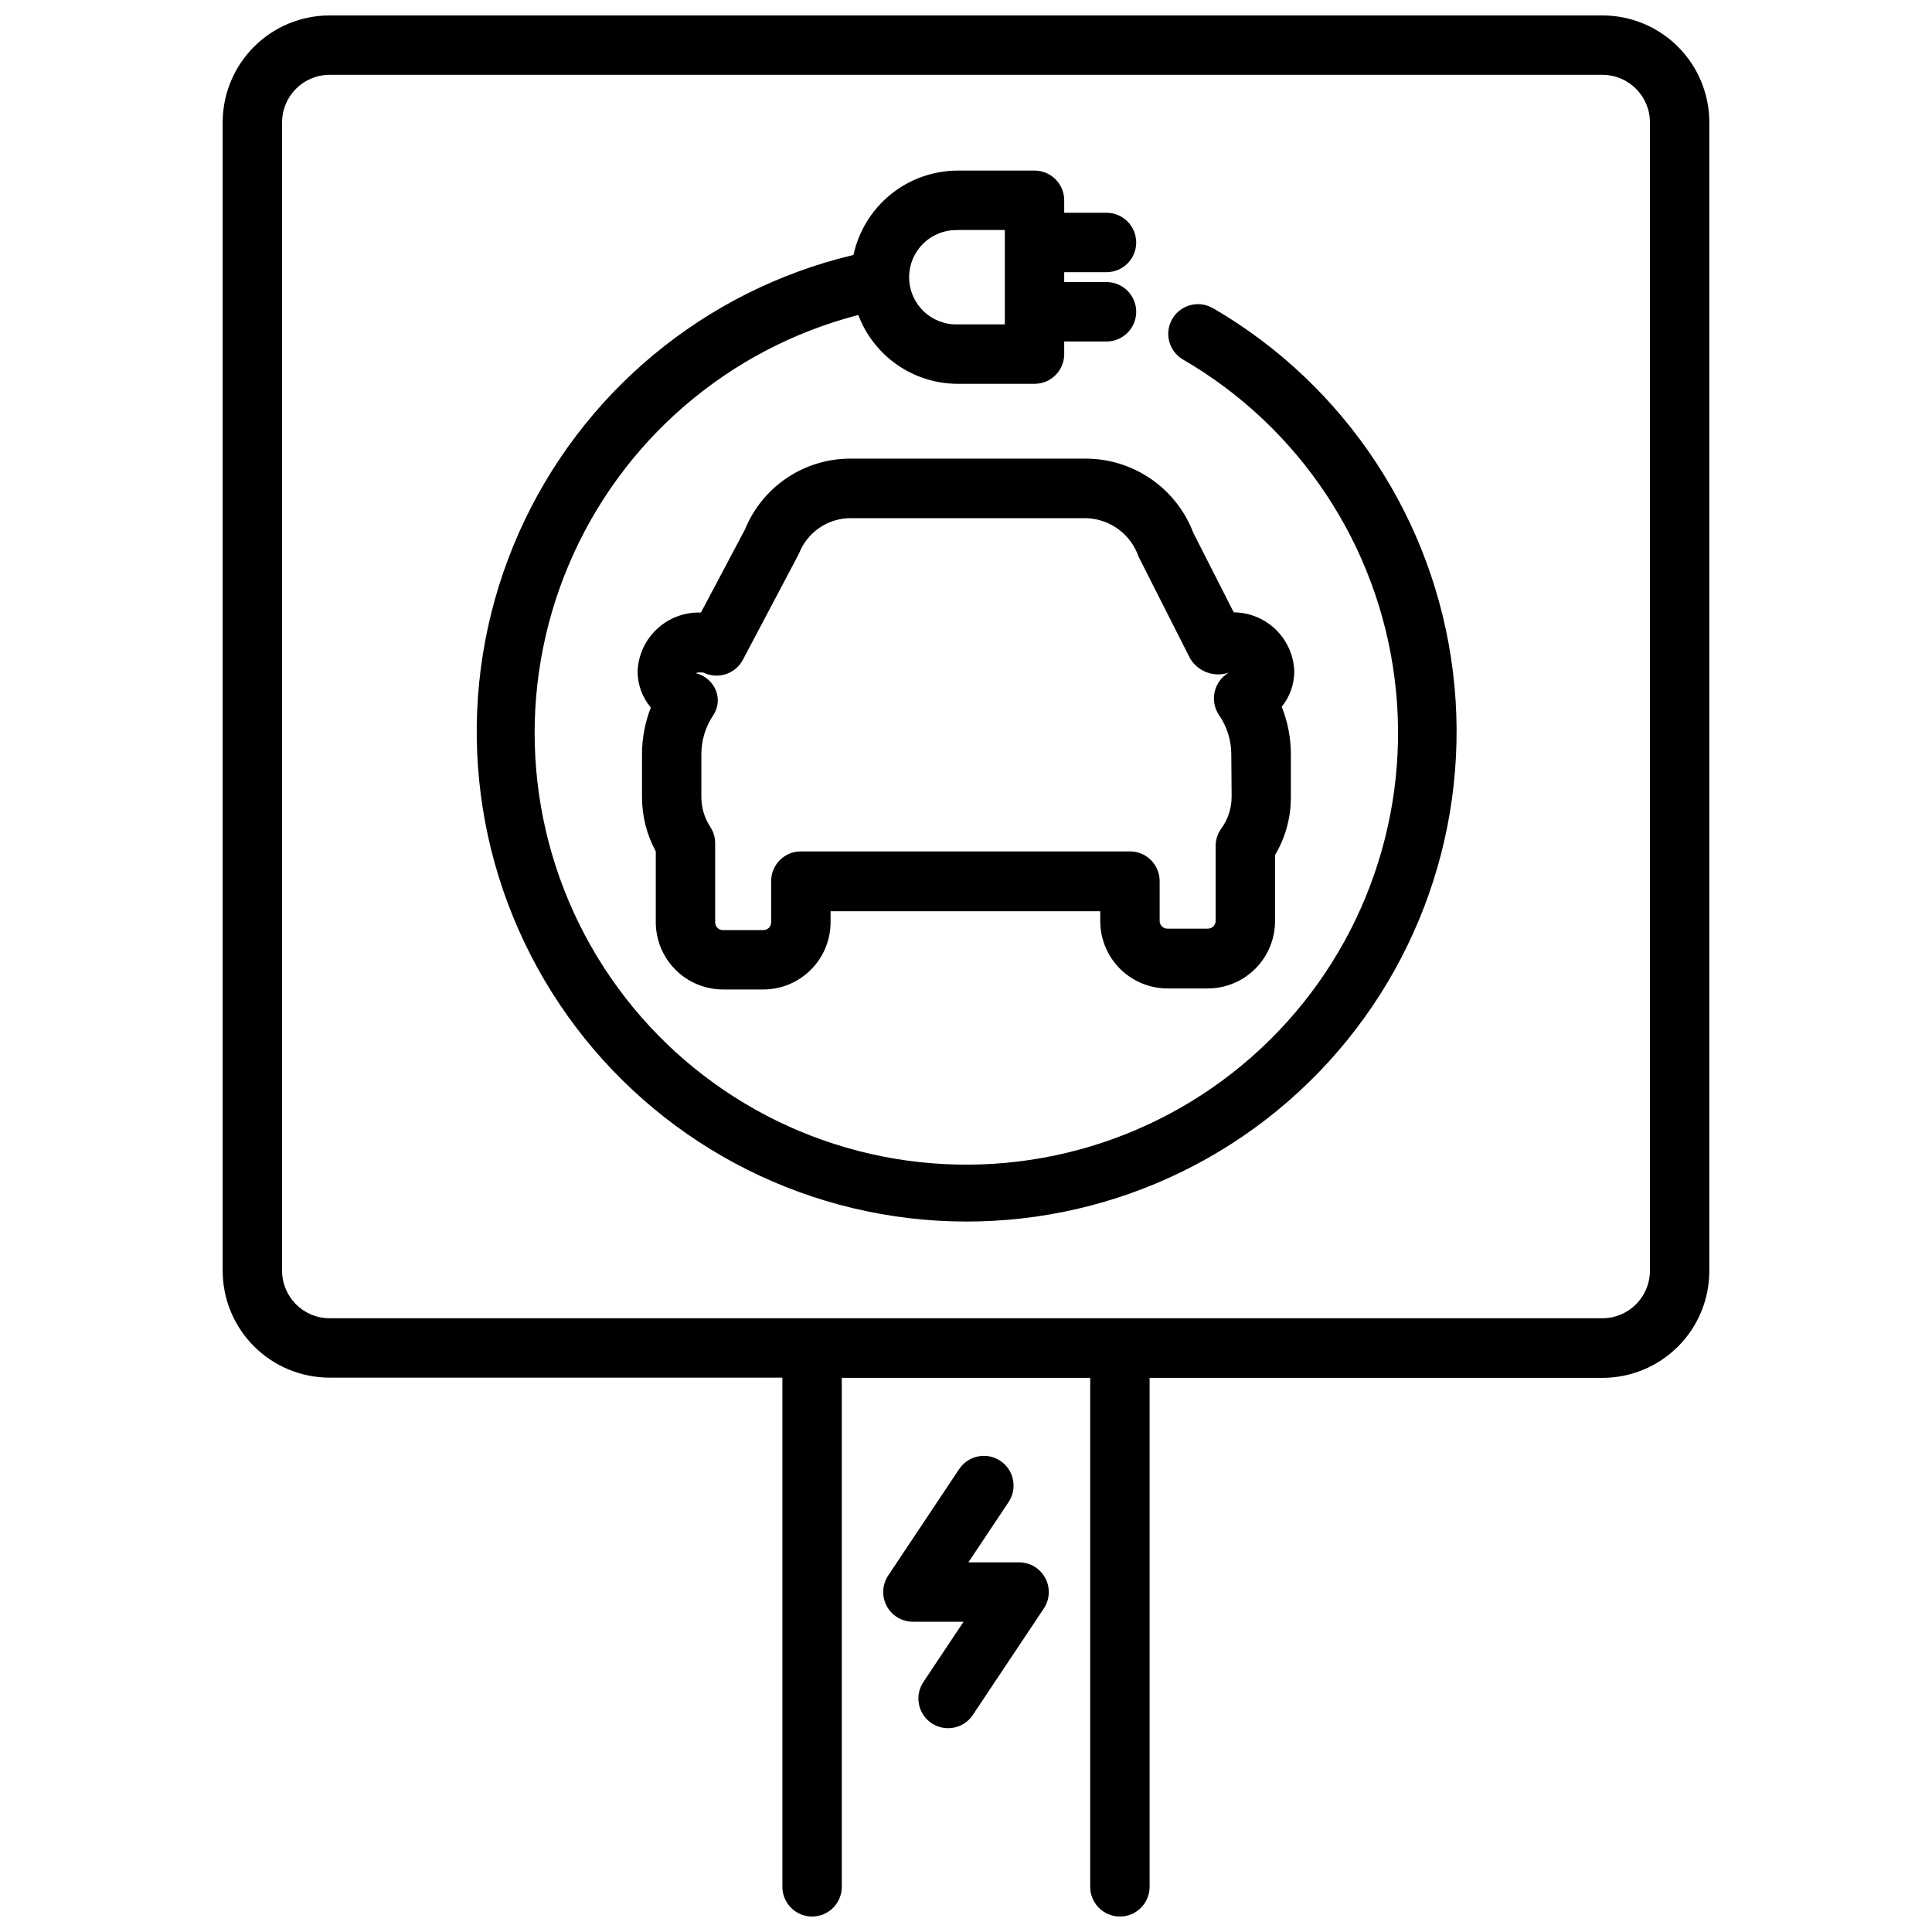
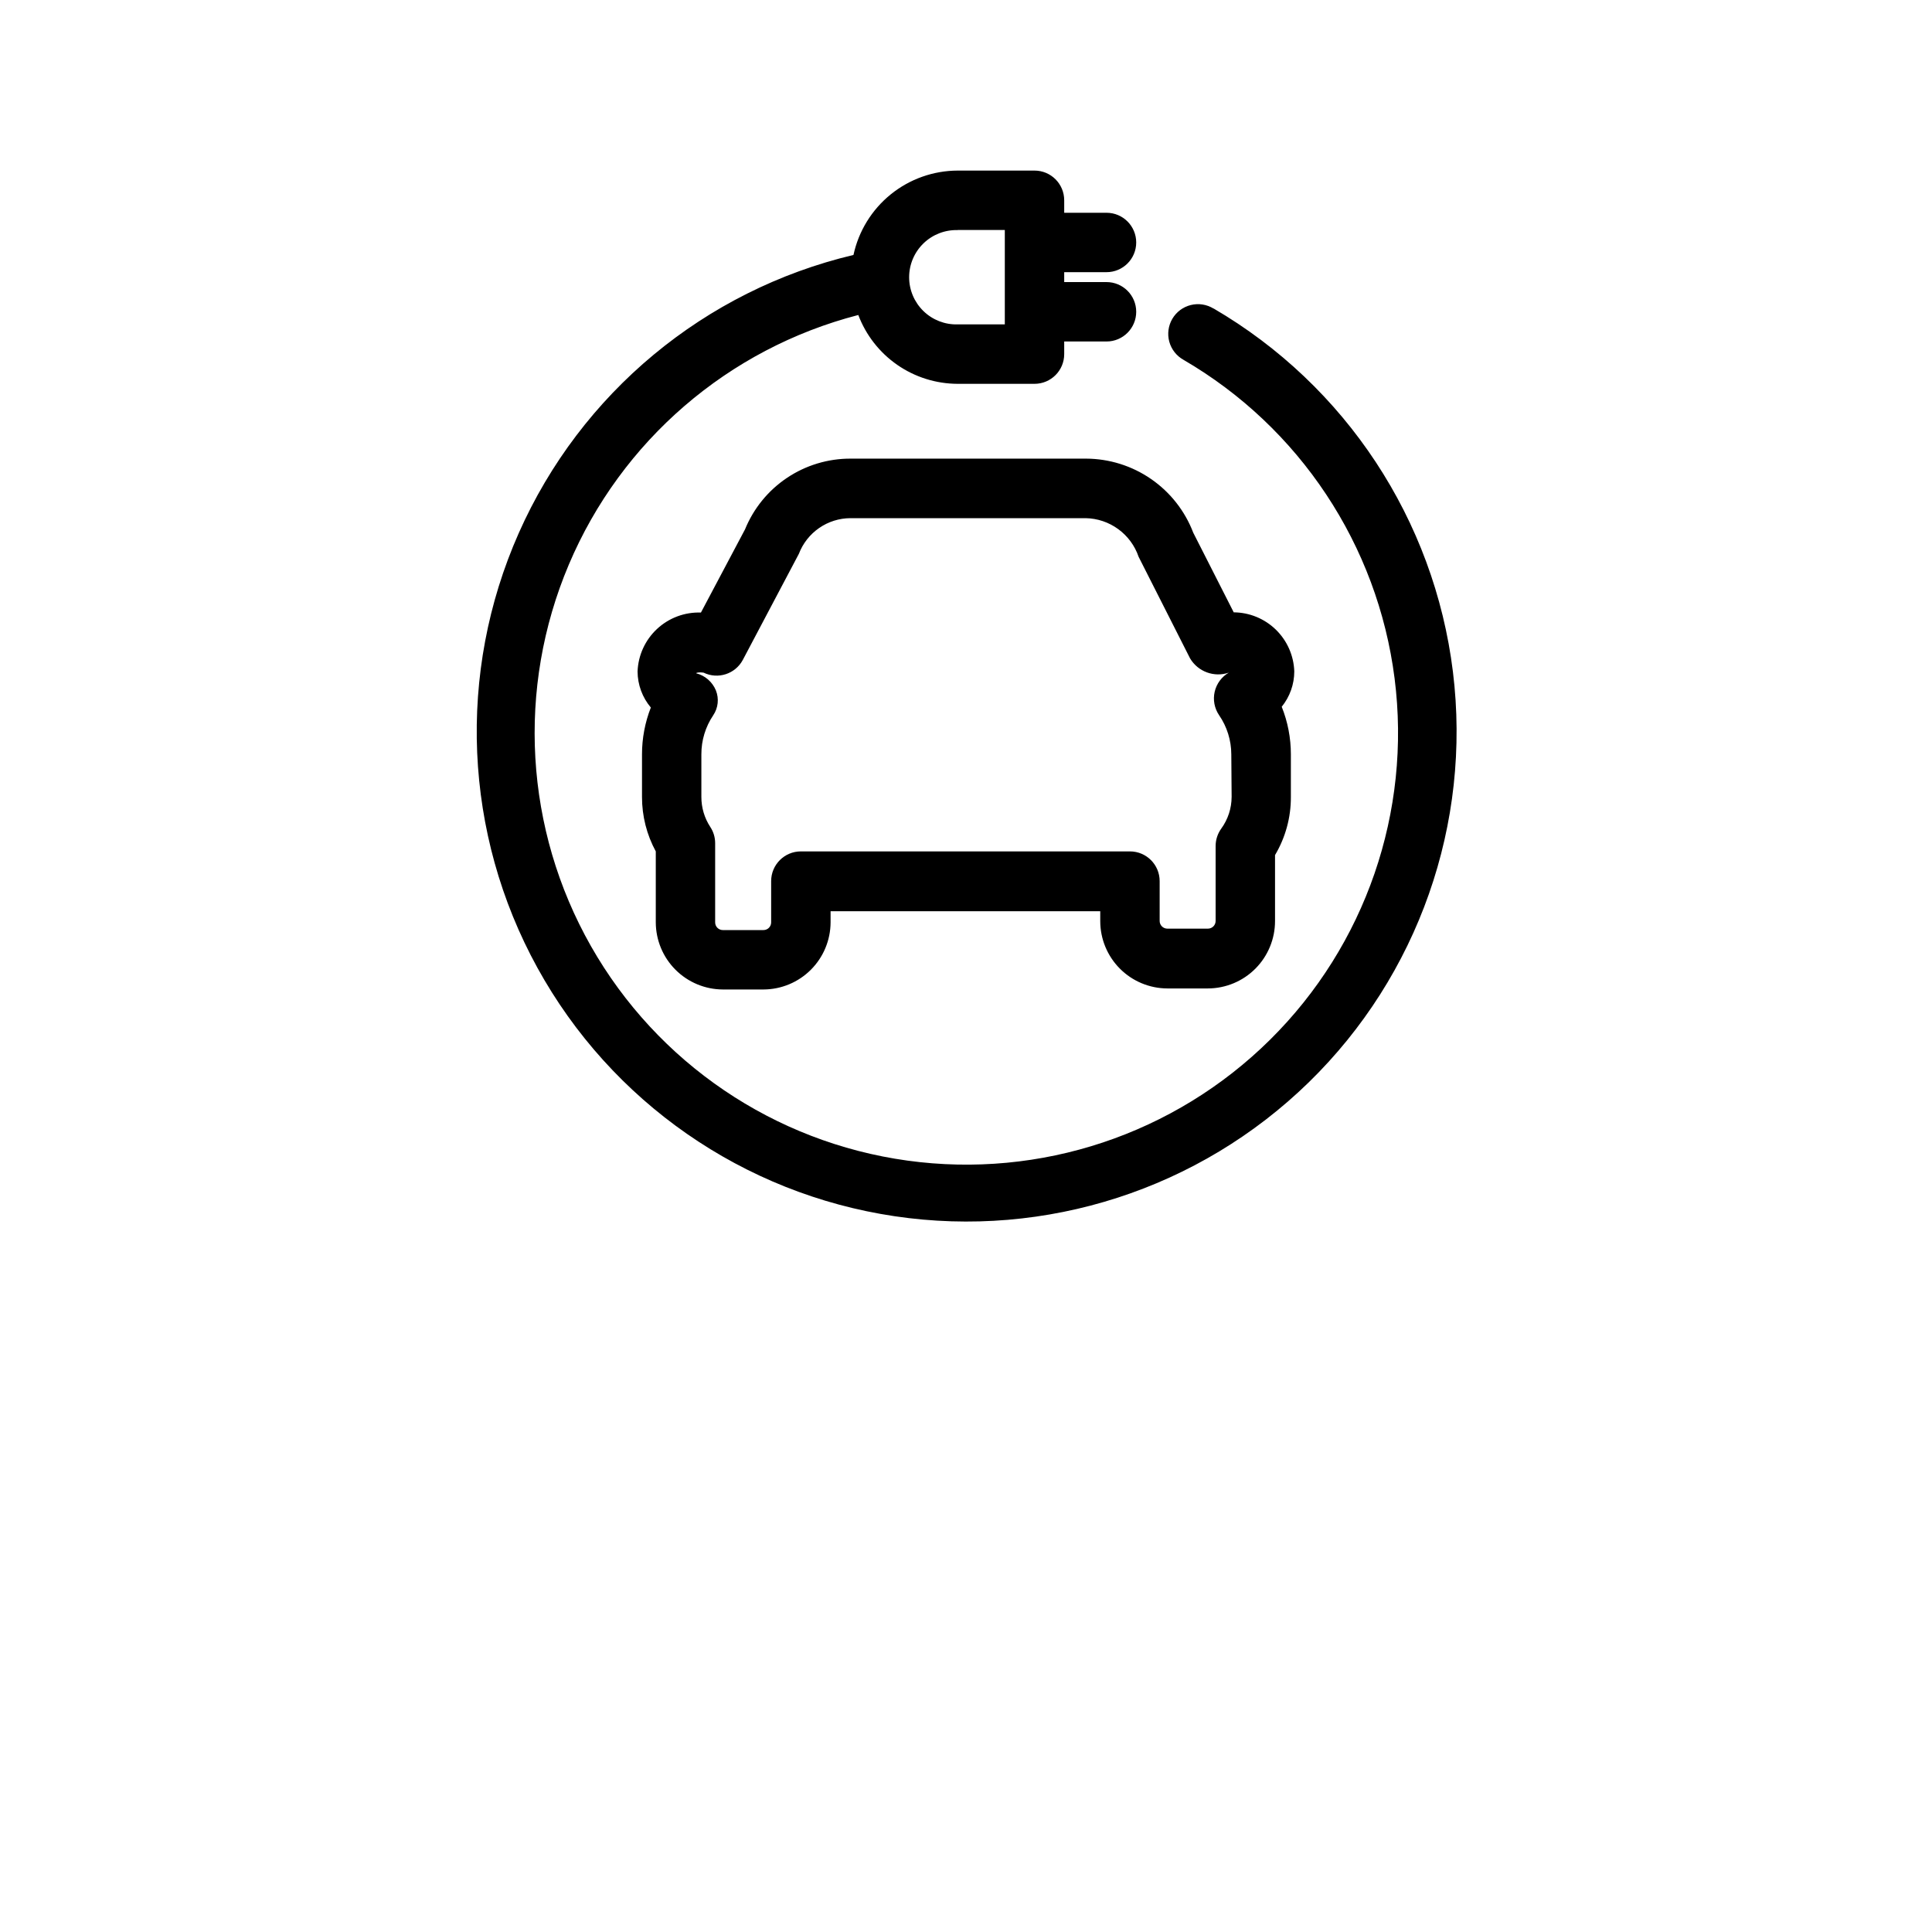
<svg xmlns="http://www.w3.org/2000/svg" width="800px" height="800px" version="1.1" viewBox="144 144 512 512">
  <defs>
    <clipPath id="a">
-       <path d="m203 148.09h394v503.81h-394z" />
-     </clipPath>
+       </clipPath>
  </defs>
  <path d="m465.59 225.77c-1.805-1.109-3.981-1.445-6.031-0.93-2.055 0.512-3.812 1.832-4.883 3.656-1.07 1.828-1.359 4.008-0.805 6.051 0.559 2.039 1.914 3.773 3.762 4.805 30.773 17.906 51.457 49.117 55.949 84.438 4.496 35.32-7.707 70.719-33.016 95.762-25.305 25.047-60.828 36.883-96.102 32.02-35.27-4.863-66.266-25.871-83.852-56.828-17.586-30.961-19.754-68.34-5.867-101.12 13.883-32.785 42.242-57.238 76.715-66.148 2.023 5.352 5.625 9.961 10.328 13.219 4.703 3.258 10.285 5.008 16.004 5.023h20.363c4.348 0 7.871-3.523 7.871-7.871v-3.348h11.211c4.348 0 7.871-3.527 7.871-7.875 0-4.348-3.523-7.871-7.871-7.871h-11.211v-2.625h11.211c4.348 0 7.871-3.523 7.871-7.871s-3.523-7.871-7.871-7.871h-11.211v-3.309c0-4.348-3.523-7.871-7.871-7.871h-20.363c-6.461 0.02-12.723 2.246-17.746 6.312-5.019 4.066-8.504 9.727-9.867 16.047-39.453 9.367-72.262 36.629-88.699 73.699-16.434 37.066-14.605 79.688 4.941 115.21 19.547 35.527 54.57 59.883 94.68 65.84 40.109 5.957 80.699-7.168 109.73-35.48s43.164-68.562 38.211-108.8c-4.953-40.246-28.426-75.867-63.449-96.297zm-67.797-20.824h12.492v25.02h-12.492c-3.375 0.102-6.648-1.172-9.07-3.527-2.426-2.356-3.793-5.59-3.793-8.965 0-3.379 1.367-6.613 3.793-8.969 2.422-2.352 5.695-3.625 9.07-3.527z" />
  <path d="m470.95 306.28-10.715-21.086-0.004-0.004c-2.195-5.762-6.086-10.723-11.16-14.23-5.07-3.508-11.086-5.394-17.25-5.418h-62.371c-6.004-0.027-11.883 1.746-16.875 5.086s-8.871 8.098-11.137 13.66l-11.684 22.043c-4.297-0.152-8.477 1.41-11.625 4.336-3.148 2.93-5.008 6.984-5.168 11.281 0.016 3.5 1.262 6.879 3.516 9.551-1.547 3.957-2.344 8.168-2.34 12.418v11.305c-0.004 5.031 1.25 9.988 3.652 14.41v18.82c0.02 4.707 1.898 9.219 5.231 12.547 3.332 3.328 7.84 5.207 12.551 5.223h10.77c4.707-0.02 9.215-1.898 12.543-5.227s5.207-7.836 5.227-12.543v-2.969h71.465v2.625-0.004c0 4.719 1.871 9.25 5.203 12.594 3.328 3.344 7.848 5.231 12.57 5.25h10.77-0.004c4.723-0.016 9.246-1.902 12.578-5.246 3.332-3.348 5.203-7.875 5.203-12.598v-17.496c2.769-4.66 4.223-9.984 4.199-15.406v-11.305c0-4.316-0.824-8.59-2.426-12.598 2.152-2.652 3.328-5.965 3.328-9.383-0.141-4.172-1.891-8.133-4.879-11.047-2.992-2.914-6.992-4.559-11.168-4.59zm-0.555 48.922h-0.004c-0.008 3.016-0.973 5.957-2.75 8.395-0.969 1.344-1.488 2.961-1.488 4.617v19.785c0.016 0.551-0.191 1.086-0.574 1.48-0.383 0.398-0.914 0.621-1.465 0.621h-10.766c-0.551-0.004-1.074-0.227-1.457-0.625-0.383-0.395-0.586-0.926-0.57-1.477v-10.496c0-4.348-3.523-7.871-7.871-7.871h-87.211c-4.348 0-7.875 3.523-7.875 7.871v10.949c-0.004 1.121-0.914 2.027-2.035 2.027h-10.77c-1.121 0-2.031-0.906-2.035-2.027v-20.992c0.004-1.535-0.445-3.035-1.293-4.312-1.543-2.359-2.363-5.117-2.359-7.938v-11.312c-0.012-3.688 1.086-7.293 3.148-10.352 1.305-1.938 1.57-4.398 0.703-6.57-0.926-2.266-2.875-3.953-5.246-4.555 0-0.051 0.262-0.23 1.051-0.23h-0.004c0.316 0.004 0.633 0.027 0.945 0.074 3.812 1.844 8.402 0.348 10.391-3.391l14.852-28.109c1.059-2.766 2.926-5.148 5.363-6.832 2.434-1.688 5.32-2.598 8.281-2.613h62.367c3.109 0.059 6.121 1.074 8.629 2.91 2.508 1.832 4.394 4.391 5.394 7.332l13.645 26.934c2.102 3.519 6.379 5.086 10.254 3.758-1.895 1.098-3.25 2.934-3.742 5.07-0.488 2.137-0.066 4.379 1.16 6.191 2.113 3.062 3.242 6.695 3.246 10.414z" />
  <g clip-path="url(#a)">
    <path d="m568.65 148.09h-337.3c-7.516 0-14.723 2.984-20.039 8.301-5.312 5.312-8.301 12.523-8.301 20.039v304.32c0 7.516 2.988 14.727 8.301 20.039 5.316 5.316 12.523 8.301 20.039 8.301h119.99v134.94c0 4.348 3.523 7.871 7.871 7.871 4.348 0 7.871-3.523 7.871-7.871v-134.88h65.832v134.88c0 4.348 3.523 7.871 7.871 7.871s7.871-3.523 7.871-7.871v-134.88h119.99c7.516 0 14.723-2.984 20.039-8.301 5.316-5.312 8.301-12.52 8.301-20.039v-304.38c0-7.516-2.984-14.727-8.301-20.039-5.316-5.316-12.523-8.301-20.039-8.301zm12.594 332.66c0 6.957-5.637 12.598-12.594 12.598h-337.3c-6.957 0-12.594-5.641-12.594-12.598v-304.32c0-6.957 5.637-12.598 12.594-12.598h337.3c6.957 0 12.594 5.641 12.594 12.598z" />
  </g>
-   <path d="m414.07 558.04h-13.434l10.602-15.91-0.004-0.004c1.188-1.738 1.629-3.875 1.227-5.941-0.398-2.062-1.609-3.879-3.359-5.047s-3.894-1.586-5.953-1.16c-2.059 0.422-3.863 1.652-5.012 3.418l-18.766 28.148c-1.605 2.418-1.75 5.519-0.383 8.074 1.371 2.559 4.031 4.156 6.93 4.164h13.434l-10.602 15.902h0.004c-1.188 1.734-1.629 3.875-1.227 5.938 0.402 2.066 1.609 3.883 3.359 5.051 1.75 1.164 3.894 1.582 5.953 1.16 2.062-0.426 3.867-1.652 5.012-3.418l18.766-28.141 0.004 0.004c1.609-2.418 1.758-5.523 0.391-8.082-1.371-2.559-4.039-4.156-6.941-4.156z" />
</svg>